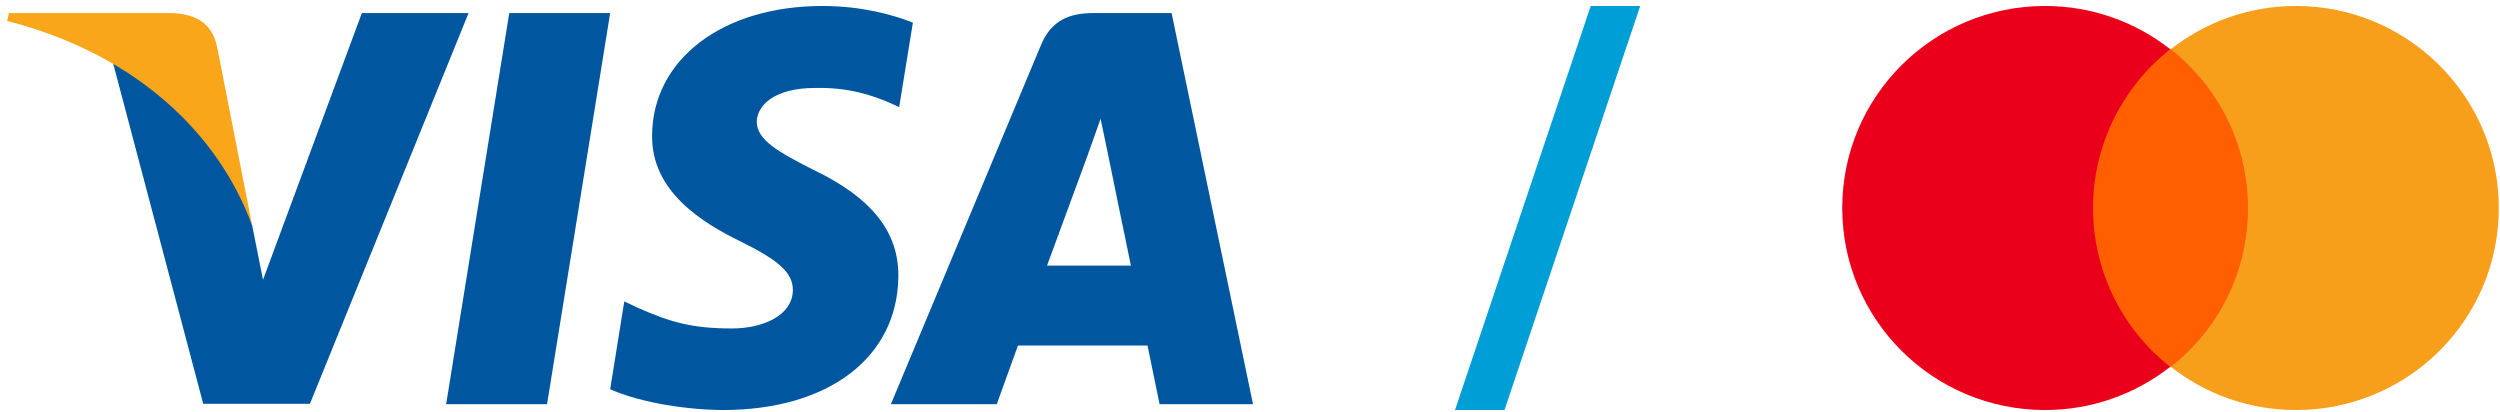
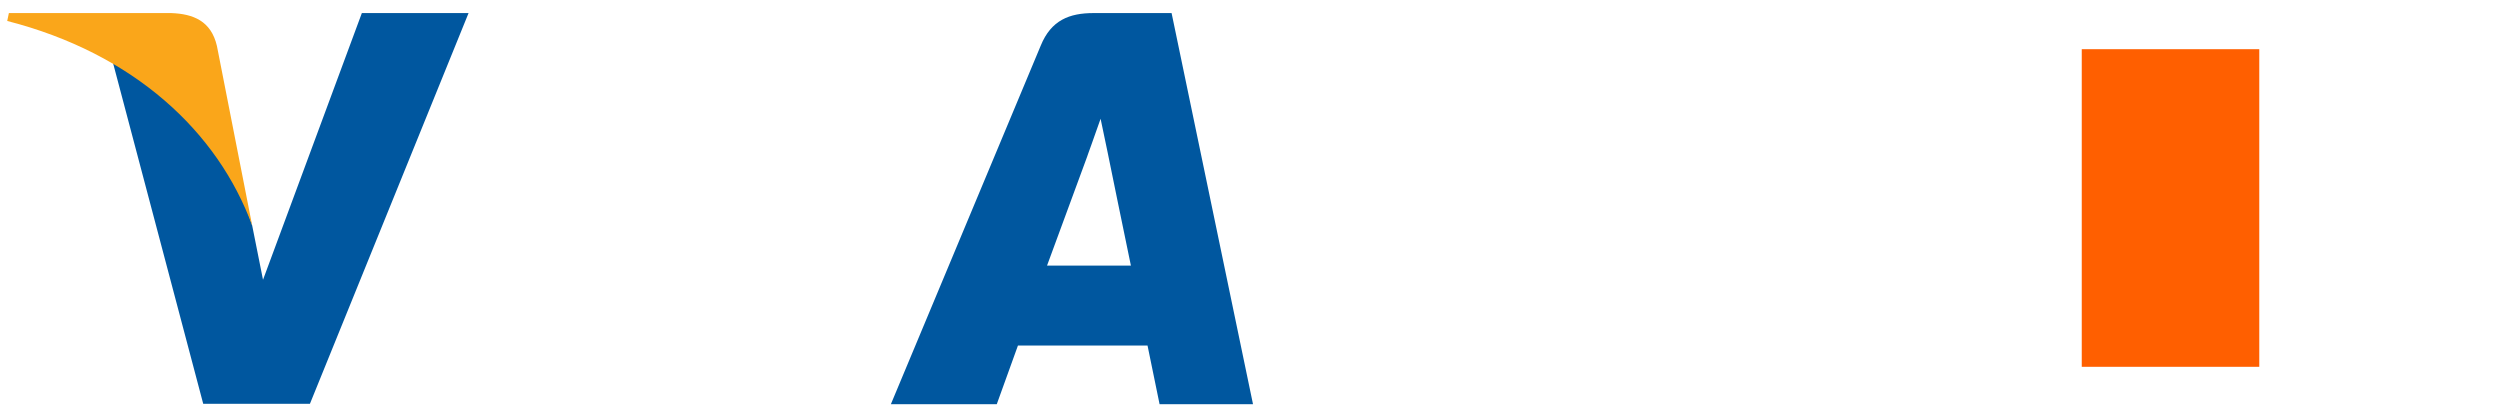
<svg xmlns="http://www.w3.org/2000/svg" width="297" height="49" viewBox="0 0 297 49" fill="none">
-   <path d="M64.99 48.018H53.001L60.5 1.553H72.488L64.99 48.018Z" fill="#00579F" />
-   <path d="M108.452 2.689C106.087 1.748 102.336 0.71 97.698 0.71C85.859 0.71 77.522 7.037 77.47 16.083C77.372 22.756 83.44 26.463 87.978 28.689C92.616 30.962 94.193 32.447 94.193 34.473C94.146 37.586 90.445 39.021 86.993 39.021C82.207 39.021 79.642 38.281 75.744 36.55L74.165 35.807L72.488 46.237C75.3 47.521 80.48 48.66 85.859 48.711C98.439 48.711 106.628 42.481 106.725 32.842C106.773 27.553 103.569 23.5 96.662 20.188C92.469 18.062 89.901 16.628 89.901 14.453C89.95 12.475 92.073 10.45 96.806 10.45C100.704 10.351 103.567 11.289 105.737 12.229L106.821 12.722L108.452 2.689Z" fill="#00579F" />
  <path d="M124.386 31.557C125.374 28.887 129.173 18.556 129.173 18.556C129.123 18.655 130.158 15.838 130.75 14.108L131.588 18.111C131.588 18.111 133.858 29.234 134.351 31.557C132.478 31.557 126.754 31.557 124.386 31.557ZM139.185 1.553H129.912C127.052 1.553 124.879 2.392 123.645 5.408L105.837 48.017H118.417C118.417 48.017 120.488 42.282 120.933 41.047C122.313 41.047 134.551 41.047 136.326 41.047C136.67 42.678 137.757 48.017 137.757 48.017H148.857L139.185 1.553Z" fill="#00579F" />
  <path d="M42.988 1.553L31.246 33.237L29.963 26.811C27.793 19.397 20.985 11.341 13.388 7.335L24.142 47.969H36.82L55.665 1.553H42.988Z" fill="#00579F" />
  <path d="M20.344 1.553H1.055L0.857 2.491C15.904 6.347 25.869 15.642 29.963 26.813L25.77 5.458C25.08 2.491 22.958 1.651 20.344 1.553Z" fill="#FAA61A" />
-   <path d="M188.977 0.71H194.857L178.737 48.711H172.857L188.977 0.71Z" fill="#009ED7" />
  <path d="M268.402 5.844H247.312V43.577H268.402V5.844Z" fill="#FF5F00" />
-   <path d="M248.651 24.71C248.651 17.044 252.267 10.244 257.824 5.844C253.74 2.644 248.584 0.71 242.96 0.71C229.637 0.71 218.857 11.444 218.857 24.71C218.857 37.977 229.637 48.711 242.96 48.711C248.584 48.711 253.74 46.777 257.824 43.577C252.267 39.244 248.651 32.377 248.651 24.71Z" fill="#EB001B" />
-   <path d="M296.857 24.71C296.857 37.977 286.078 48.711 272.754 48.711C267.13 48.711 261.975 46.777 257.891 43.577C263.515 39.177 267.063 32.377 267.063 24.71C267.063 17.044 263.448 10.244 257.891 5.844C261.975 2.644 267.13 0.71 272.754 0.71C286.078 0.71 296.857 11.511 296.857 24.71Z" fill="#F79E1B" />
</svg>